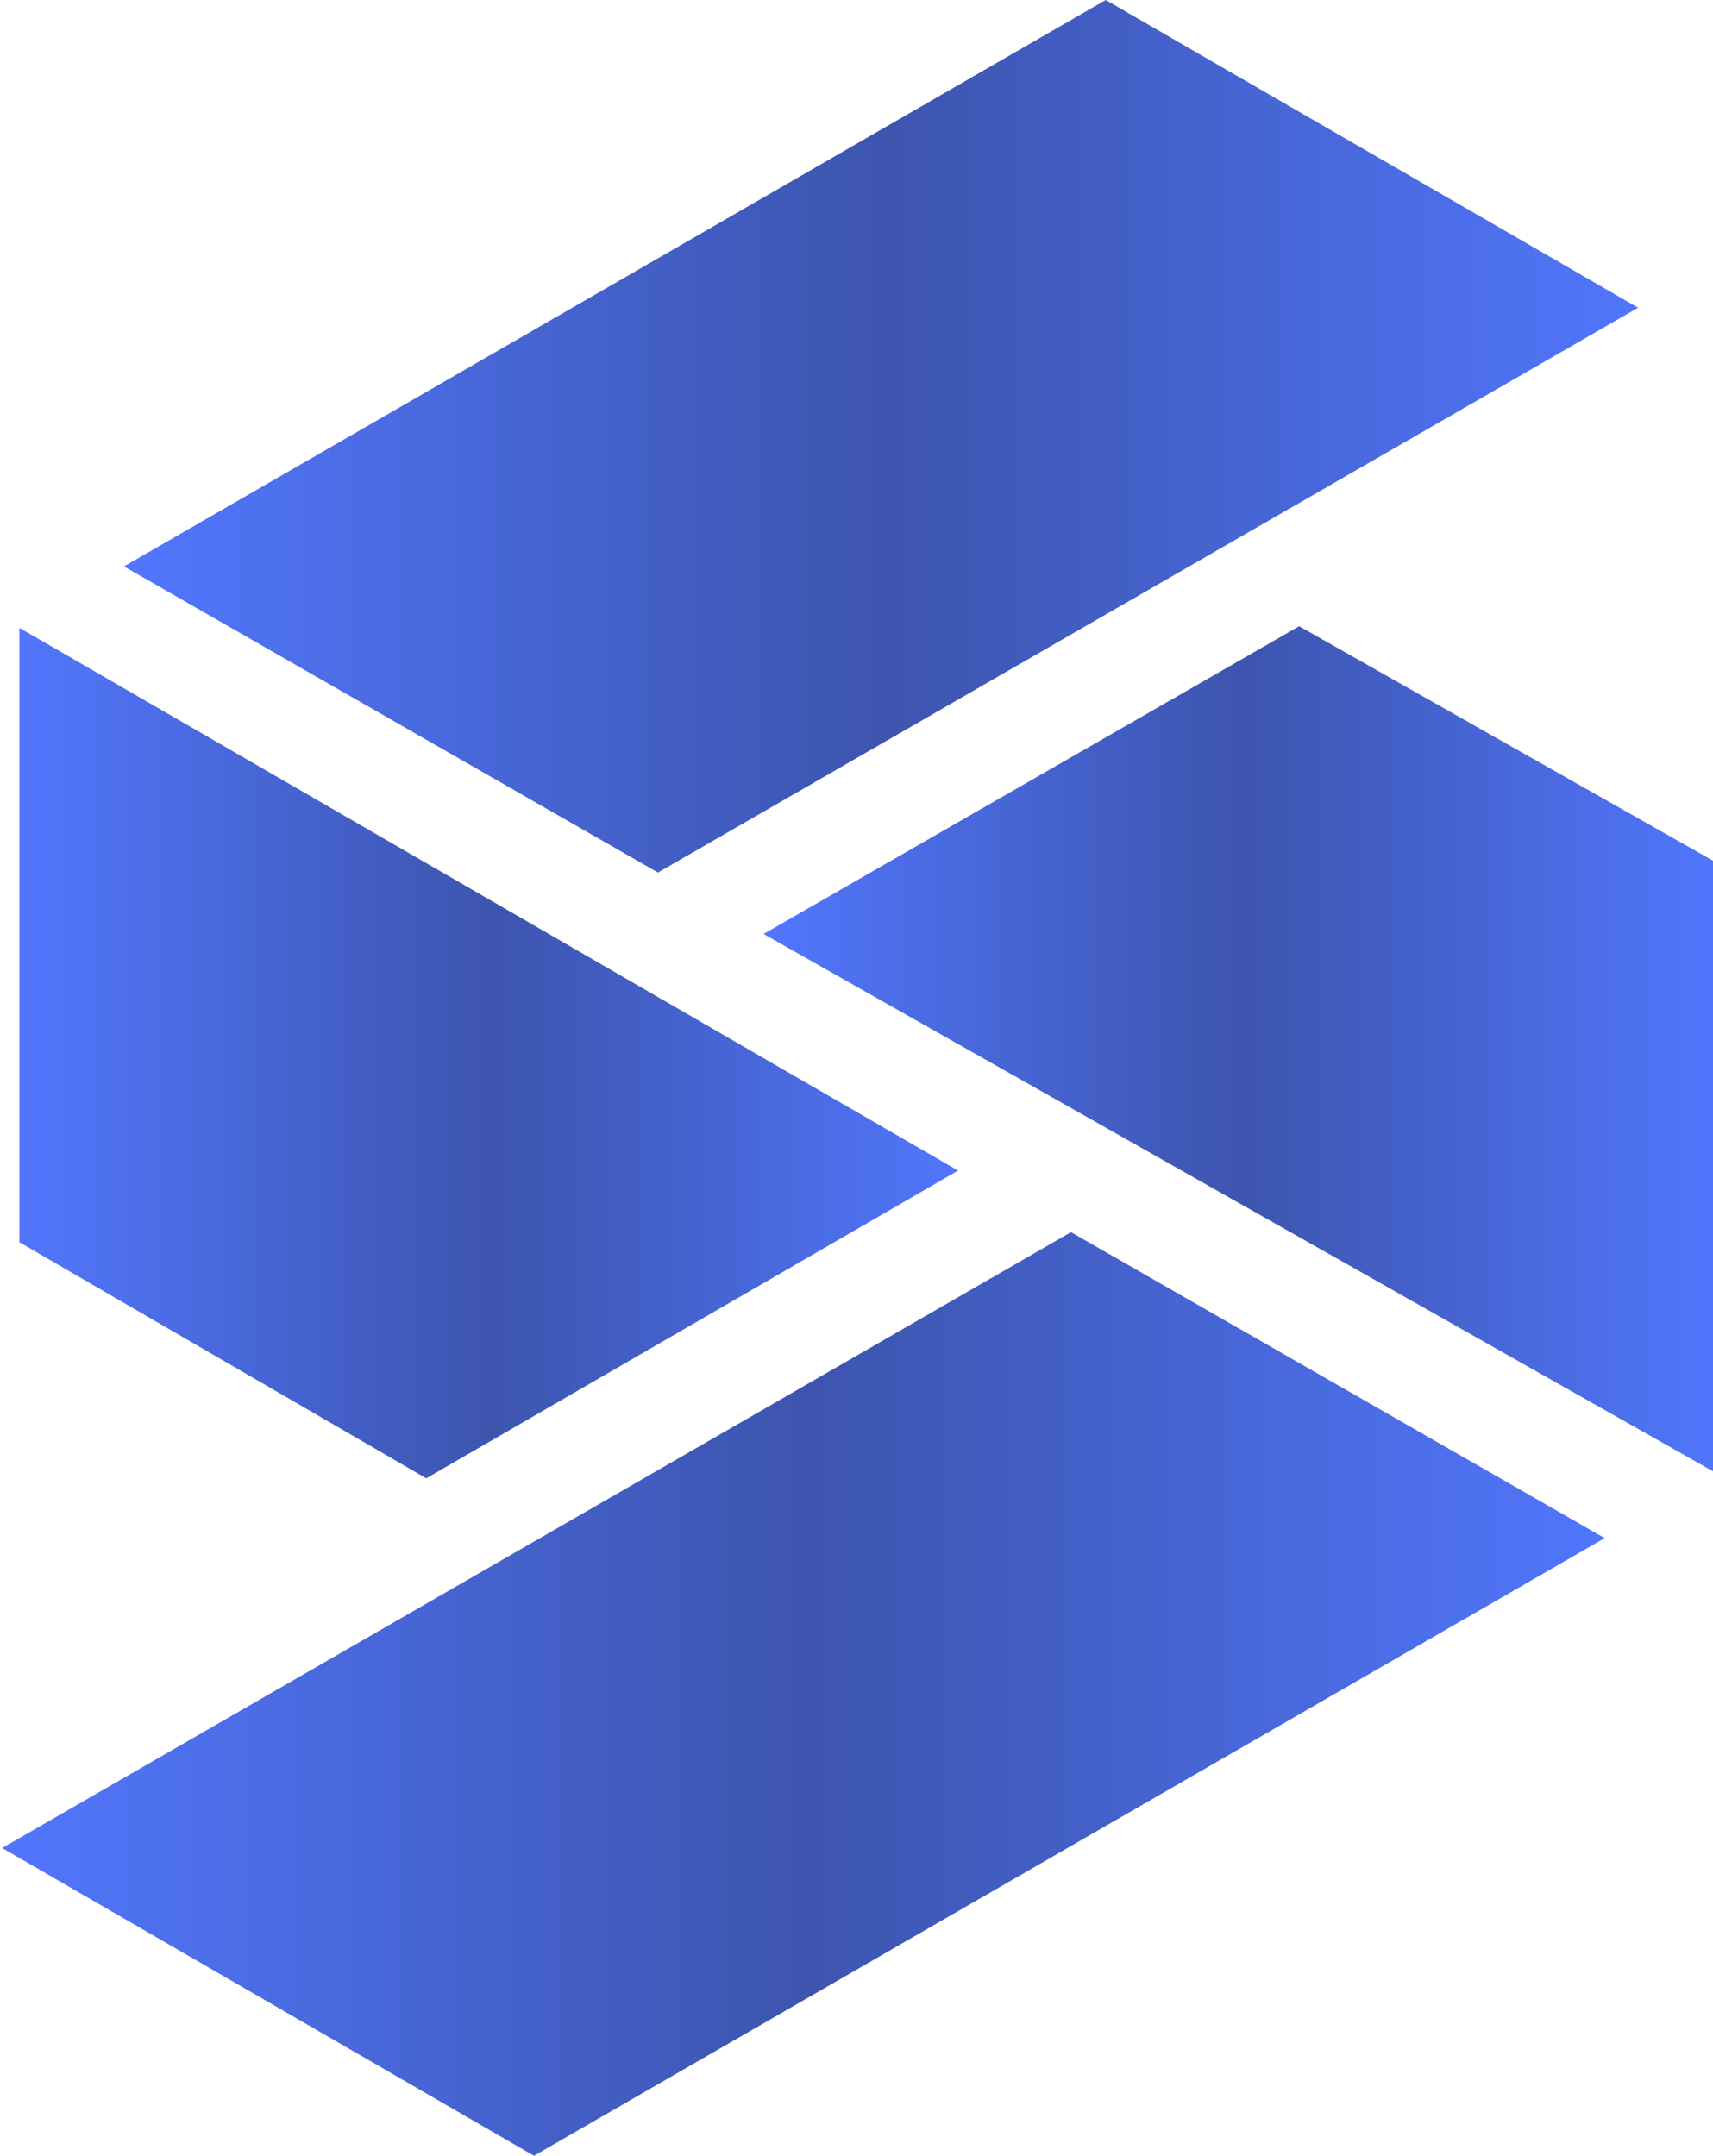
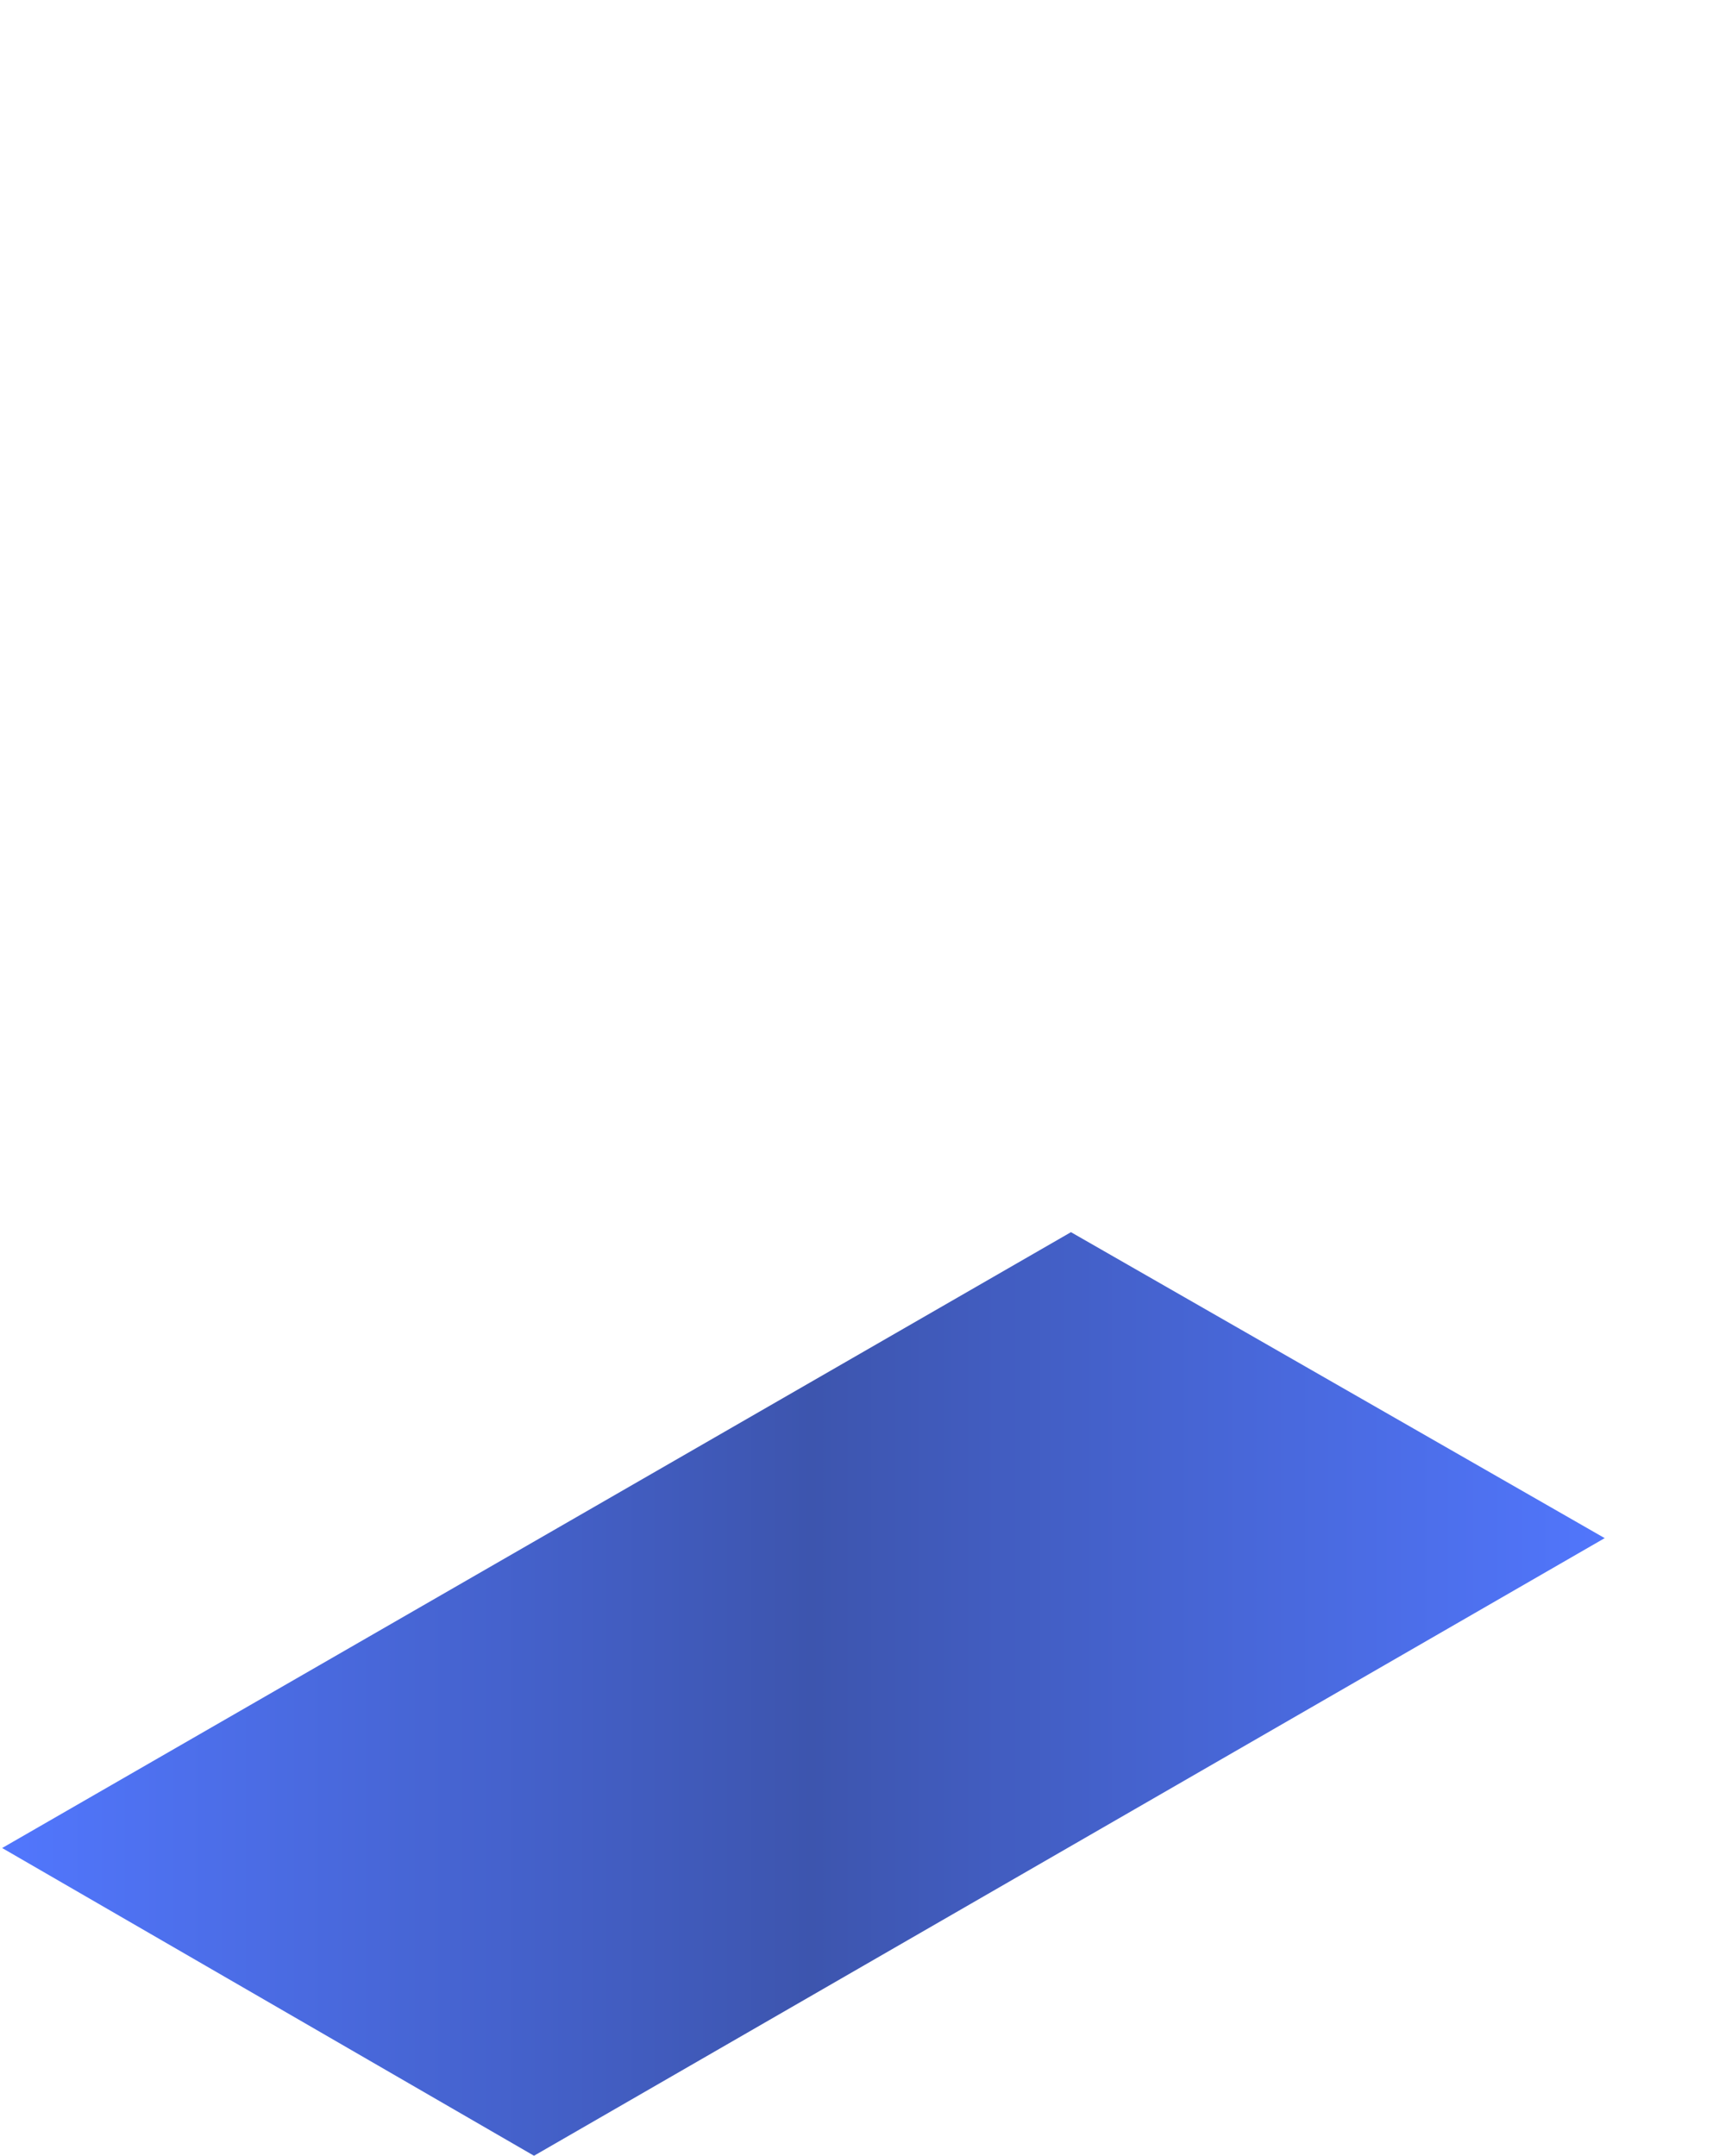
<svg xmlns="http://www.w3.org/2000/svg" id="Capa_1" version="1.1" viewBox="0 0 317.9 400">
  <defs>
    <style>
      .st0 {
        fill: url(#Degradado_sin_nombre_4);
      }

      .st1 {
        fill: url(#Degradado_sin_nombre_2);
      }

      .st2 {
        fill: url(#Degradado_sin_nombre_3);
      }

      .st3 {
        fill: url(#Degradado_sin_nombre);
      }
    </style>
    <linearGradient id="Degradado_sin_nombre" data-name="Degradado sin nombre" x1="297.9" y1="87.7" x2="3.2" y2="87.7" gradientTransform="translate(0 402) scale(1 -1)" gradientUnits="userSpaceOnUse">
      <stop offset="0" stop-color="#5176fc" />
      <stop offset=".5" stop-color="#3d55ae" />
      <stop offset="1" stop-color="#5176fc" />
    </linearGradient>
    <linearGradient id="Degradado_sin_nombre_2" data-name="Degradado sin nombre 2" x1="303.9" y1="321" x2="25.6" y2="321" gradientTransform="translate(0 402) scale(1 -1)" gradientUnits="userSpaceOnUse">
      <stop offset="0" stop-color="#5176fc" />
      <stop offset=".5" stop-color="#3d55ae" />
      <stop offset="1" stop-color="#5176fc" />
    </linearGradient>
    <linearGradient id="Degradado_sin_nombre_3" data-name="Degradado sin nombre 3" x1="177.9" y1="206.6" x2="5.2" y2="206.6" gradientTransform="translate(0 402) scale(1 -1)" gradientUnits="userSpaceOnUse">
      <stop offset="0" stop-color="#5176fc" />
      <stop offset=".5" stop-color="#3d55ae" />
      <stop offset="1" stop-color="#5176fc" />
    </linearGradient>
    <linearGradient id="Degradado_sin_nombre_4" data-name="Degradado sin nombre 4" x1="317.9" y1="207.4" x2="143.3" y2="207.4" gradientTransform="translate(0 402) scale(1 -1)" gradientUnits="userSpaceOnUse">
      <stop offset="0" stop-color="#5176fc" />
      <stop offset=".5" stop-color="#3d55ae" />
      <stop offset="1" stop-color="#5176fc" />
    </linearGradient>
  </defs>
  <path class="st3" d="M198.8,228.6L.4,342.9l98.7,57.1,198.7-114.6-99.1-56.8Z" />
-   <path class="st1" d="M205.2,0L23,105.1l99.1,56.8,181.9-104.8L205.2,0Z" />
-   <path class="st2" d="M3.6,230.5l75.5,43.8,98.7-57.1L3.6,116.5v114Z" />
-   <path class="st0" d="M141.7,173.3l176.2,99.7v-113.3l-76.8-43.5-99.4,57.1Z" />
</svg>